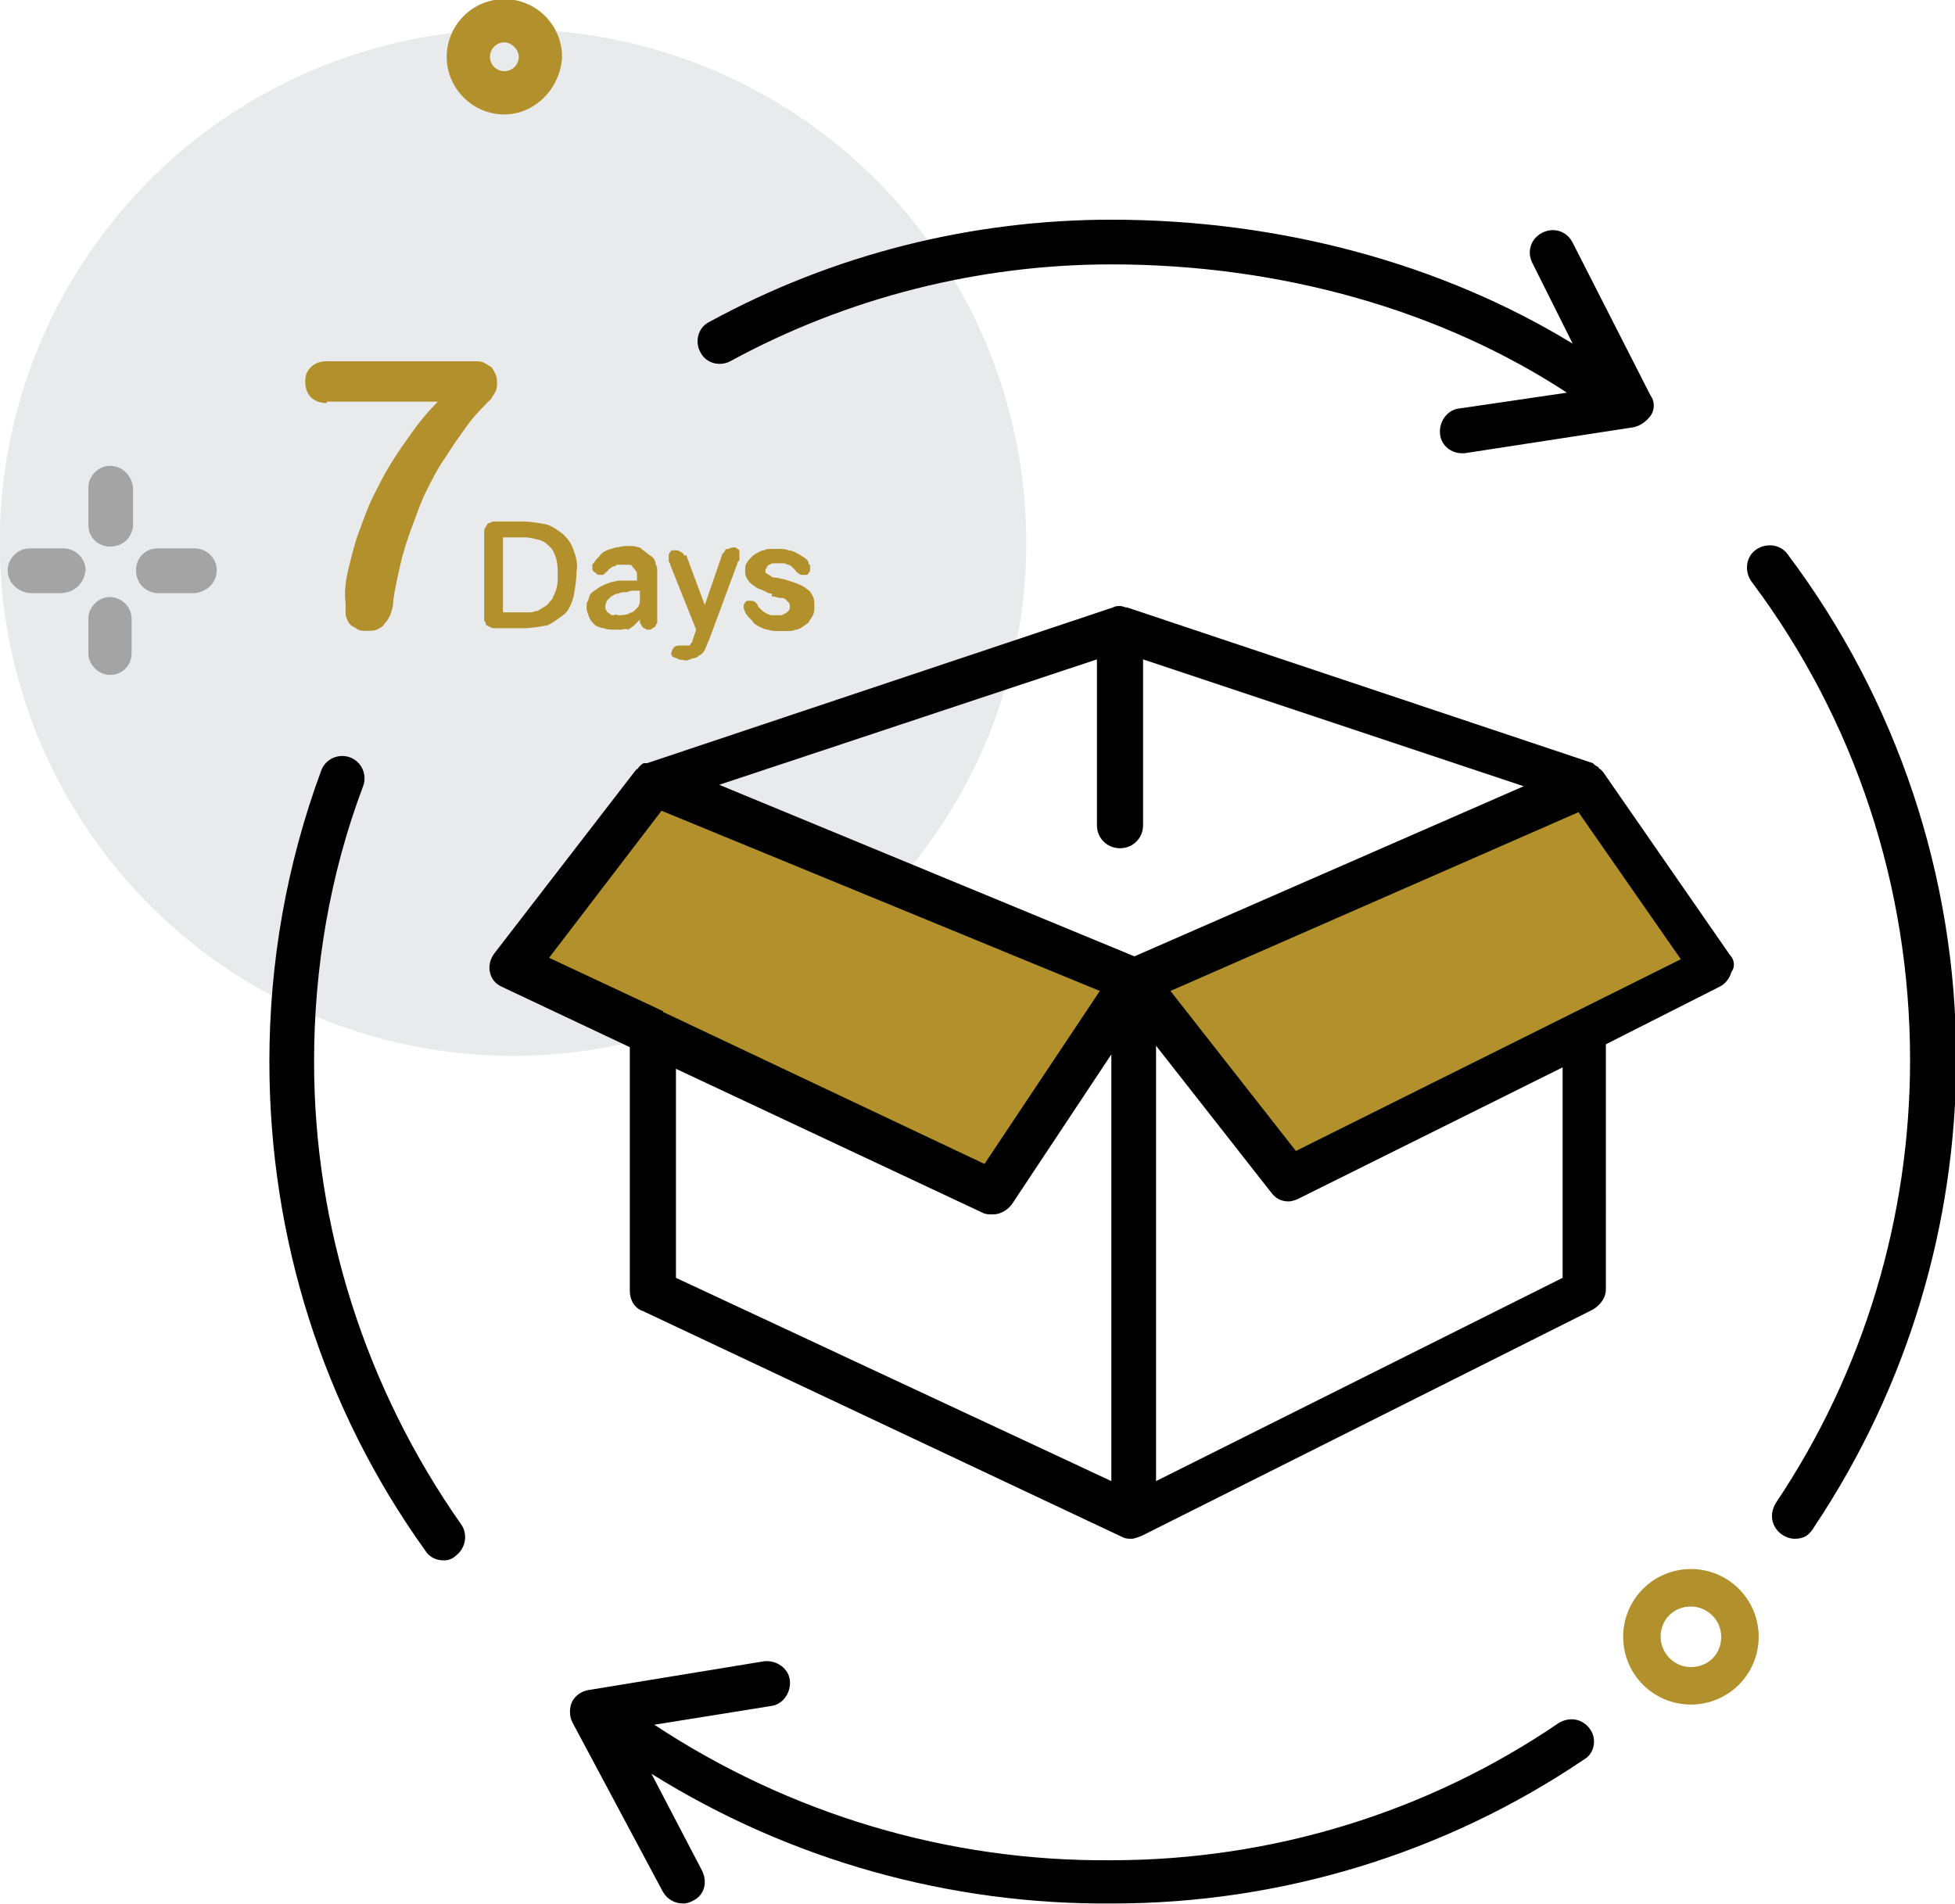
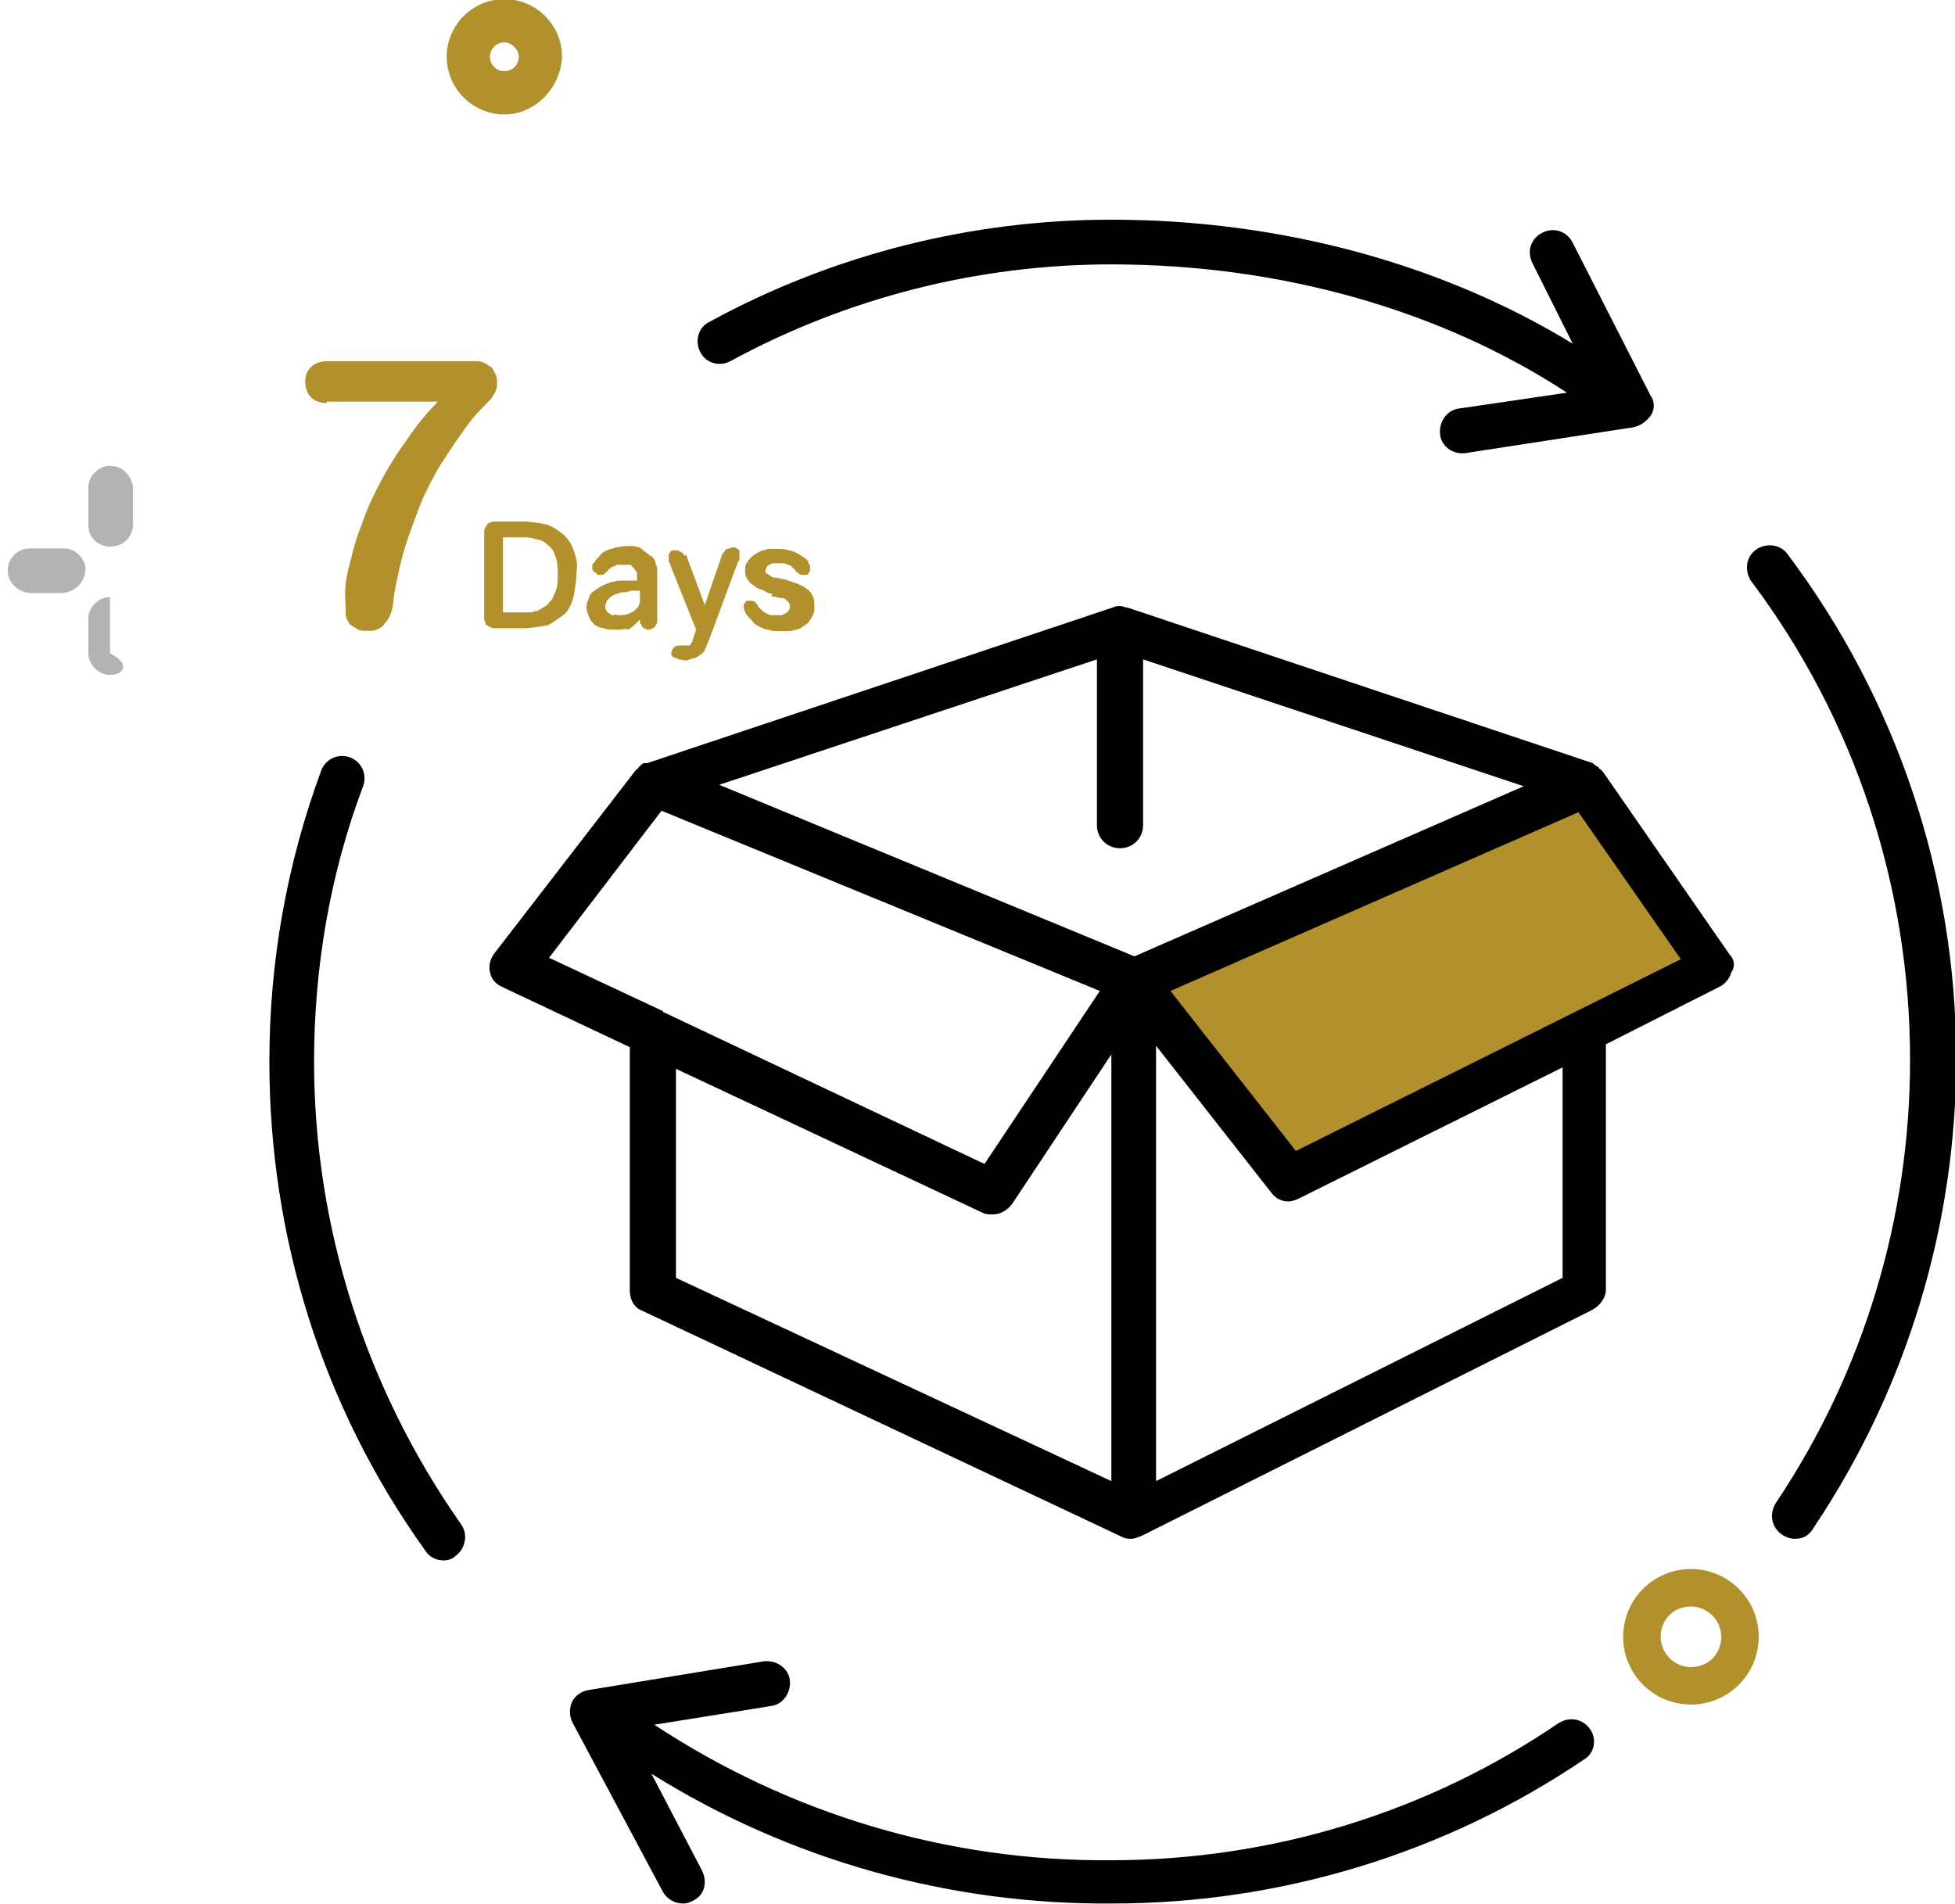
<svg xmlns="http://www.w3.org/2000/svg" version="1.1" id="Layer_1" x="0px" y="0px" viewBox="0 0 135.6 132.1" style="enable-background:new 0 0 135.6 132.1;" xml:space="preserve">
  <style type="text/css">
	.st0{fill:#E9EAEB;}
	.st1{fill:#B2902B;}
	.st2{opacity:0.3;}
	.st3{fill:none;}
</style>
  <g id="_4" transform="translate(867.984 -2175.561)">
-     <circle id="Ellipse_498" class="st0" cx="-832.4" cy="2213.2" r="35.6" />
    <path id="Path_58447" d="M-837.2,2283.8c-0.5,0-1-0.2-1.3-0.7c-7.1-9.9-10.8-21.7-10.8-33.9c0-6.9,1.2-13.7,3.6-20.2   c0.3-0.8,1.2-1.2,2-0.9c0.8,0.3,1.2,1.2,0.9,2c0,0,0,0,0,0c-2.3,6.1-3.4,12.6-3.4,19.1c0,11.5,3.6,22.7,10.2,32.1   c0.5,0.7,0.3,1.7-0.4,2.2c0,0,0,0,0,0C-836.6,2283.7-836.9,2283.8-837.2,2283.8z" />
    <path id="Path_58448" d="M-743.5,2282.3c-0.3,0-0.6-0.1-0.9-0.3c-0.7-0.5-0.9-1.4-0.4-2.2c6.1-9.1,9.3-19.8,9.3-30.7   c0-12-3.8-23.6-11-33.2c-0.5-0.7-0.4-1.7,0.3-2.2c0,0,0,0,0,0c0.7-0.5,1.7-0.4,2.2,0.3c0,0,0,0,0,0c7.6,10.1,11.7,22.4,11.7,35   c0,11.5-3.4,22.8-9.8,32.4C-742.5,2282.1-742.9,2282.3-743.5,2282.3z" />
    <path id="Path_58449" d="M-753.5,2203l-5.4-10.6c-0.4-0.8-1.3-1.1-2.1-0.7c-0.8,0.4-1.1,1.3-0.7,2.1c0,0,0,0,0,0l2.8,5.6   c-9-5.5-20.2-8.6-32-8.6c-9.7,0-19.3,2.4-27.9,7.1c-0.8,0.4-1,1.4-0.6,2.1c0.4,0.8,1.4,1,2.1,0.6c8.1-4.4,17.2-6.7,26.4-6.7   c11.8,0,22.9,3.2,31.6,8.9l-7.5,1.1c-0.8,0.1-1.4,0.9-1.3,1.8c0.1,0.8,0.8,1.3,1.5,1.3c0.1,0,0.2,0,0.2,0l11.7-1.8   c0.5-0.1,0.9-0.4,1.2-0.8C-753.2,2204-753.2,2203.4-753.5,2203z" />
    <path id="Path_58450" d="M-757.7,2295.5c-0.5-0.7-1.4-0.9-2.2-0.4c-9.1,6.2-19.9,9.5-31,9.5c-11.3,0.1-22.3-3.2-31.7-9.4l8.1-1.3   c0.8-0.1,1.4-0.9,1.3-1.8c0,0,0,0,0,0c-0.1-0.8-0.9-1.4-1.8-1.3c0,0,0,0,0,0l-12.2,2c-0.5,0.1-0.9,0.4-1.1,0.8   c-0.2,0.4-0.2,1,0,1.4l6.3,11.8c0.3,0.5,0.8,0.8,1.4,0.8c0.3,0,0.5-0.1,0.7-0.2c0.8-0.4,1-1.3,0.6-2.1c0,0,0,0,0,0l-3.5-6.7   c9.6,6,20.7,9.1,32,9c11.7,0,23.1-3.5,32.7-10C-757.4,2297.2-757.2,2296.2-757.7,2295.5z" />
-     <path id="Path_58451" class="st1" d="M-789.3,2243.6l-9.8,14.7l-33.3-15.7l9.8-12.7" />
    <path id="Path_58452" class="st1" d="M-758,2229.9l8.8,12.7l-29.3,14.7l-10.8-13.7" />
    <g id="Group_14630" transform="translate(-846.813 2200.621)">
      <path id="Path_58453" class="st1" d="M1.5,2.9c-0.4,0-0.8-0.1-1.1-0.4C0.1,2.2,0,1.8,0,1.4C0,1,0.1,0.7,0.4,0.4    C0.7,0.1,1.1,0,1.5,0h10.3c0.2,0,0.4,0,0.6,0.1c0.2,0.1,0.3,0.2,0.5,0.3c0.1,0.1,0.2,0.3,0.3,0.5c0.1,0.2,0.1,0.4,0.1,0.6    c0,0.2,0,0.4-0.1,0.6c-0.1,0.2-0.2,0.3-0.3,0.5c-0.6,0.6-1.2,1.2-1.7,1.9c-0.5,0.7-1,1.4-1.5,2.2C9.2,7.4,8.8,8.2,8.4,9    c-0.4,0.8-0.7,1.7-1,2.5s-0.6,1.7-0.8,2.6c-0.2,0.9-0.4,1.7-0.5,2.6c0,0.3-0.1,0.6-0.2,0.9c-0.1,0.2-0.2,0.4-0.4,0.6    c-0.1,0.2-0.3,0.3-0.5,0.4c-0.2,0.1-0.5,0.1-0.7,0.1c-0.3,0-0.6,0-0.8-0.2c-0.2-0.1-0.4-0.2-0.5-0.4c-0.1-0.2-0.2-0.4-0.2-0.6    c0-0.2,0-0.5,0-0.7C2.7,16,2.8,15.2,3,14.4c0.2-0.8,0.4-1.7,0.7-2.5c0.3-0.8,0.6-1.7,1-2.5c0.4-0.8,0.8-1.6,1.3-2.4    c0.5-0.8,1-1.5,1.5-2.2c0.5-0.7,1.1-1.4,1.7-2H1.5z" />
    </g>
    <g id="Group_14631" transform="translate(-834.399 2211.737)">
      <path id="Path_58454" class="st1" d="M0.7,7.4c-0.1,0-0.2,0-0.3-0.1c-0.1,0-0.2-0.1-0.2-0.1C0.1,7.2,0.1,7.1,0.1,7    C0,6.9,0,6.9,0,6.8V0.7c0-0.1,0-0.2,0.1-0.3c0-0.1,0.1-0.1,0.1-0.2c0.1-0.1,0.1-0.1,0.2-0.1C0.5,0,0.6,0,0.7,0h2    c0.5,0,1.1,0.1,1.6,0.2c0.4,0.1,0.8,0.4,1.2,0.7C5.8,1.2,6.1,1.6,6.2,2c0.2,0.5,0.3,1,0.2,1.5c0,0.6-0.1,1.1-0.2,1.7    C6.1,5.6,5.9,6.1,5.6,6.4C5.2,6.7,4.8,7,4.4,7.2C3.8,7.3,3.3,7.4,2.7,7.4L0.7,7.4z M2.8,6.3c0.1,0,0.3,0,0.4,0    c0.2,0,0.3-0.1,0.5-0.1C3.9,6.1,4,6,4.2,5.9c0.2-0.1,0.3-0.3,0.5-0.5C4.8,5.2,4.9,5,5,4.7c0.1-0.3,0.1-0.7,0.1-1    c0-0.4,0-0.7-0.1-1.1C4.9,2.3,4.8,2,4.6,1.8C4.4,1.6,4.2,1.4,3.9,1.3C3.5,1.2,3.2,1.1,2.8,1.1H1.3v5.2L2.8,6.3z" />
      <path id="Path_58455" class="st1" d="M12,6.8C12,6.9,12,7,12,7c0,0.1-0.1,0.1-0.1,0.2c0,0.1-0.1,0.1-0.2,0.2    c-0.1,0-0.1,0.1-0.2,0.1c-0.1,0-0.2,0-0.2,0c-0.1,0-0.1-0.1-0.2-0.1c-0.1,0-0.1-0.1-0.2-0.2c0-0.1-0.1-0.1-0.1-0.2    c0,0,0-0.1,0-0.1s0-0.1,0-0.1c-0.1,0.1-0.3,0.3-0.4,0.4c-0.1,0.1-0.3,0.2-0.4,0.3C9.8,7.4,9.6,7.5,9.5,7.5c-0.2,0-0.3,0-0.5,0    c-0.2,0-0.5,0-0.7-0.1C8.1,7.4,7.9,7.3,7.7,7.2C7.5,7,7.4,6.9,7.3,6.7C7.2,6.4,7.1,6.2,7.1,6c0-0.2,0-0.4,0.1-0.5    C7.3,5.2,7.3,5.1,7.4,5c0.1-0.1,0.2-0.2,0.4-0.3c0.1-0.1,0.3-0.2,0.5-0.3c0.2-0.1,0.3-0.1,0.5-0.2c0.2,0,0.4-0.1,0.5-0.1    c0.1,0,0.3,0,0.4,0s0.3,0,0.4,0s0.2,0,0.3,0l0.2,0V3.7c0-0.1,0-0.2-0.1-0.3c-0.1-0.1-0.1-0.2-0.2-0.2C10.3,3.1,10.2,3,10.1,3    c-0.1,0-0.3,0-0.4,0c-0.1,0-0.2,0-0.3,0C9.2,3,9.1,3,9.1,3.1C9,3.1,8.9,3.1,8.8,3.2C8.7,3.3,8.6,3.3,8.6,3.4    C8.5,3.5,8.4,3.5,8.4,3.6c-0.1,0-0.1,0.1-0.2,0.1c-0.1,0-0.1,0-0.2,0c-0.1,0-0.2,0-0.2-0.1c-0.1,0-0.1-0.1-0.2-0.1    c0-0.1-0.1-0.1-0.1-0.2c0-0.1,0-0.1,0-0.2c0-0.1,0-0.2,0.1-0.2c0.1-0.2,0.2-0.3,0.4-0.5C8.1,2.2,8.3,2.1,8.5,2    c0.2-0.1,0.4-0.1,0.6-0.2c0.2,0,0.5-0.1,0.7-0.1c0.2,0,0.4,0,0.5,0c0.2,0,0.3,0.1,0.5,0.1C11,2,11.2,2.1,11.3,2.2    c0.1,0.1,0.3,0.2,0.4,0.3c0.1,0.1,0.2,0.3,0.2,0.5C12,3.1,12,3.3,12,3.5v2.8c0,0.1,0,0.2,0,0.2C12,6.7,12,6.7,12,6.8z M9.3,6.5    c0.2,0,0.5,0,0.7-0.1c0.2-0.1,0.3-0.1,0.4-0.2c0.1-0.1,0.2-0.2,0.3-0.3c0-0.1,0.1-0.2,0.1-0.3V4.8c-0.1,0-0.3,0-0.4,0    c-0.2,0-0.3,0-0.5,0.1C9.6,4.9,9.5,4.9,9.3,5C9.1,5,9,5.1,8.8,5.2C8.7,5.3,8.6,5.4,8.5,5.5C8.5,5.6,8.4,5.7,8.4,5.9    c0,0.1,0,0.2,0.1,0.3c0,0.1,0.1,0.1,0.2,0.2c0.1,0.1,0.2,0.1,0.3,0.1C9.1,6.4,9.2,6.5,9.3,6.5L9.3,6.5z" />
      <path id="Path_58456" class="st1" d="M13.8,9.6c-0.1,0-0.3,0-0.4-0.1c-0.1,0-0.2-0.1-0.3-0.1C13.1,9.4,13,9.3,13,9.3    c0-0.1-0.1-0.2,0-0.2c0-0.2,0.1-0.3,0.2-0.4c0.1-0.1,0.3-0.1,0.5-0.1h0.1c0.1,0,0.1,0,0.2,0c0.1,0,0.1,0,0.2,0c0,0,0.1,0,0.1-0.1    c0,0,0.1-0.1,0.1-0.1l0.3-0.9l-1.8-4.5c0-0.1,0-0.1-0.1-0.2c0-0.1,0-0.1,0-0.2c0-0.1,0-0.2,0-0.3c0-0.1,0.1-0.1,0.1-0.2    c0.1-0.1,0.1-0.1,0.2-0.1c0.1,0,0.1,0,0.2,0c0.1,0,0.2,0,0.3,0.1c0.1,0,0.1,0.1,0.2,0.1c0,0.1,0.1,0.1,0.1,0.2L14,2.3l1.3,3.5    l1.2-3.5c0,0,0-0.1,0.1-0.1c0-0.1,0.1-0.1,0.1-0.2c0.1-0.1,0.1-0.1,0.2-0.1c0.1,0,0.2-0.1,0.3-0.1c0.1,0,0.1,0,0.2,0    c0.1,0,0.1,0.1,0.2,0.1c0.1,0.1,0.1,0.1,0.1,0.2c0,0.1,0,0.2,0,0.3c0,0.1,0,0.1,0,0.2c0,0.1,0,0.1-0.1,0.2l-2,5.4    c-0.1,0.2-0.2,0.5-0.3,0.7c-0.1,0.2-0.2,0.3-0.4,0.4c-0.1,0.1-0.3,0.2-0.5,0.2C14.2,9.6,14,9.7,13.8,9.6z" />
      <path id="Path_58457" class="st1" d="M18.1,6.3c0-0.1-0.1-0.2-0.1-0.3c0-0.1,0-0.2,0-0.2c0-0.1,0.1-0.1,0.1-0.2    c0.1-0.1,0.1-0.1,0.2-0.1c0.1,0,0.2,0,0.2,0c0.1,0,0.2,0,0.3,0.1c0.1,0.1,0.2,0.2,0.2,0.3c0.1,0.1,0.2,0.2,0.3,0.3    c0.1,0.1,0.2,0.1,0.3,0.2c0.1,0,0.2,0.1,0.3,0.1c0.1,0,0.2,0,0.3,0c0.1,0,0.2,0,0.3,0c0.1,0,0.2,0,0.3-0.1c0.1,0,0.2-0.1,0.3-0.2    c0.1-0.1,0.1-0.2,0.1-0.3c0-0.1,0-0.2-0.1-0.3c-0.1-0.1-0.2-0.2-0.2-0.2c-0.1-0.1-0.2-0.1-0.4-0.1c-0.1,0-0.3-0.1-0.5-0.1    S20.1,5,19.9,5c-0.2,0-0.3-0.1-0.5-0.2c-0.2-0.1-0.3-0.1-0.5-0.2c-0.1-0.1-0.3-0.2-0.4-0.3c-0.1-0.1-0.2-0.2-0.3-0.4    c-0.1-0.2-0.1-0.3-0.1-0.5c0-0.2,0-0.4,0.1-0.5c0.1-0.2,0.2-0.3,0.3-0.4c0.1-0.1,0.2-0.2,0.4-0.3c0.2-0.1,0.3-0.2,0.5-0.2    c0.2-0.1,0.3-0.1,0.5-0.1c0.2,0,0.4,0,0.5,0c0.2,0,0.5,0,0.7,0.1c0.2,0,0.4,0.1,0.6,0.2c0.2,0.1,0.3,0.2,0.5,0.3    c0.1,0.1,0.3,0.2,0.3,0.4c0,0,0,0.1,0.1,0.1c0,0.1,0,0.1,0,0.2c0,0.1,0,0.2,0,0.2c0,0.1-0.1,0.1-0.1,0.2c-0.1,0.1-0.1,0.1-0.2,0.1    c-0.1,0-0.1,0-0.2,0c-0.1,0-0.2,0-0.3-0.1c-0.1-0.1-0.2-0.1-0.2-0.2c-0.1-0.1-0.1-0.1-0.2-0.2C21.3,3.1,21.2,3,21.1,3    c-0.1,0-0.2-0.1-0.3-0.1c-0.1,0-0.2,0-0.3,0c-0.1,0-0.3,0-0.4,0c-0.1,0-0.2,0-0.3,0.1c-0.1,0-0.2,0.1-0.2,0.2    c-0.1,0.1-0.1,0.2-0.1,0.2c0,0.1,0,0.2,0.1,0.2c0.1,0.1,0.2,0.1,0.3,0.2c0.1,0.1,0.3,0.1,0.4,0.1c0.1,0,0.3,0.1,0.5,0.1    c0.3,0.1,0.6,0.2,0.9,0.3c0.2,0.1,0.5,0.2,0.7,0.4c0.2,0.1,0.3,0.3,0.4,0.5c0.1,0.2,0.1,0.4,0.1,0.7c0,0.2,0,0.4-0.1,0.6    c-0.1,0.2-0.2,0.3-0.3,0.5c-0.1,0.1-0.3,0.2-0.4,0.3c-0.2,0.1-0.3,0.2-0.5,0.2c-0.2,0.1-0.4,0.1-0.6,0.1c-0.2,0-0.4,0-0.6,0    c-0.2,0-0.5,0-0.7-0.1c-0.2,0-0.4-0.1-0.6-0.2c-0.2-0.1-0.4-0.2-0.5-0.4C18.4,6.7,18.2,6.5,18.1,6.3z" />
    </g>
    <path id="Path_58458" d="M-748,2241.8l-8.8-12.7c0,0-0.1-0.1-0.1-0.1c0,0-0.1-0.1-0.1-0.1c0,0-0.1,0-0.1-0.1   c-0.1-0.1-0.2-0.1-0.3-0.2c0,0-0.1-0.1-0.1-0.1c0,0,0,0,0,0l-32.3-10.8c-0.2,0-0.3-0.1-0.5-0.1l0,0l0,0c-0.2,0-0.3,0-0.5,0.1   l-32.3,10.8c0,0,0,0-0.1,0c0,0,0,0-0.1,0c-0.1,0-0.2,0.1-0.3,0.2c0,0-0.1,0.1-0.1,0.1c0,0,0,0.1-0.1,0.1c0,0-0.1,0.1-0.1,0.1   l-9.8,12.7c-0.3,0.4-0.4,0.9-0.3,1.3c0.1,0.5,0.4,0.8,0.8,1l8.9,4.2v16.9c0,0.6,0.3,1.2,0.9,1.4l33.3,15.7c0,0,0,0,0,0   c0.2,0.1,0.4,0.1,0.6,0.1c0.2,0,0.4-0.1,0.7-0.2c0,0,0,0,0,0l31.3-15.7c0.5-0.3,0.9-0.8,0.9-1.4V2248l7.9-4c0.4-0.2,0.7-0.6,0.8-1   C-747.6,2242.6-747.7,2242.1-748,2241.8z M-791.9,2221.3v11.5c0,0.9,0.7,1.6,1.6,1.6c0,0,0,0,0,0c0.9,0,1.6-0.7,1.6-1.6   c0,0,0,0,0,0v-11.5l26.4,8.8l-27,11.8l-28.8-11.9L-791.9,2221.3z M-822.1,2231.8l30.4,12.5l-8,12l-22.2-10.5c0,0-0.1,0-0.1-0.1   l-7.9-3.7L-822.1,2231.8z M-821.1,2264.2v-14.5l21.3,10c0.2,0.1,0.4,0.1,0.7,0.1c0.5,0,1-0.3,1.3-0.7l6.9-10.4v29.6L-821.1,2264.2z    M-759.6,2264.2l-28.2,14.1v-30.2l8,10.2c0.3,0.4,0.7,0.6,1.2,0.6c0.2,0,0.5-0.1,0.7-0.2l18.3-9.1L-759.6,2264.2z M-778.1,2255.4   l-8.7-11.1l28.3-12.4l7.1,10.2L-778.1,2255.4z" />
    <path id="Path_58459" class="st1" d="M-750.7,2293.8c-2.6,0-4.7-2.1-4.7-4.7c0-2.6,2.1-4.7,4.7-4.7c2.6,0,4.7,2.1,4.7,4.7   C-746,2291.7-748.1,2293.8-750.7,2293.8z M-750.7,2287c-1.2,0-2.1,0.9-2.1,2.1c0,1.1,0.9,2.1,2.1,2.1c1.2,0,2.1-0.9,2.1-2.1   C-748.6,2287.9-749.6,2287-750.7,2287z" />
    <g id="Group_14634" transform="translate(-867.448 2207.875)" class="st2">
      <g id="Group_14632" transform="translate(0 5.728)">
        <path id="Path_58460" d="M3.8,3.1H1.5C0.7,3,0,2.4,0,1.5C0,0.7,0.7,0,1.5,0h2.4c0.8,0,1.5,0.7,1.5,1.5C5.3,2.4,4.7,3,3.8,3.1z" />
-         <path id="Path_58461" d="M13,3.1h-2.7C9.5,3,8.9,2.4,8.9,1.5C8.9,0.7,9.5,0,10.4,0H13c0.8,0,1.5,0.7,1.5,1.5     C14.5,2.4,13.8,3,13,3.1z" />
      </g>
      <g id="Group_14633" transform="translate(5.593)">
-         <path id="Path_58462" d="M1.5,14.5C0.7,14.5,0,13.8,0,13v-2.4c0-0.8,0.7-1.5,1.5-1.5c0.8,0,1.5,0.7,1.5,1.5V13     C3,13.8,2.4,14.5,1.5,14.5z" />
+         <path id="Path_58462" d="M1.5,14.5C0.7,14.5,0,13.8,0,13v-2.4c0-0.8,0.7-1.5,1.5-1.5V13     C3,13.8,2.4,14.5,1.5,14.5z" />
        <path id="Path_58463" d="M1.5,5.6C0.7,5.6,0,5,0,4.1V1.5C0,0.7,0.7,0,1.5,0C2.4,0,3,0.7,3.1,1.5v2.7C3,5,2.4,5.6,1.5,5.6z" />
      </g>
    </g>
    <path id="Path_58464" class="st1" d="M-833,2183.5c-2.2,0-4-1.8-4-4c0-2.2,1.8-4,4-4c2.2,0,4,1.8,4,4   C-829.1,2181.7-830.9,2183.5-833,2183.5z M-833,2178.5c-0.6,0-1,0.5-1,1c0,0.6,0.5,1,1,1c0.6,0,1-0.5,1-1   C-832,2179-832.5,2178.5-833,2178.5z" />
  </g>
  <rect y="0" class="st3" width="135.6" height="132.1" />
</svg>